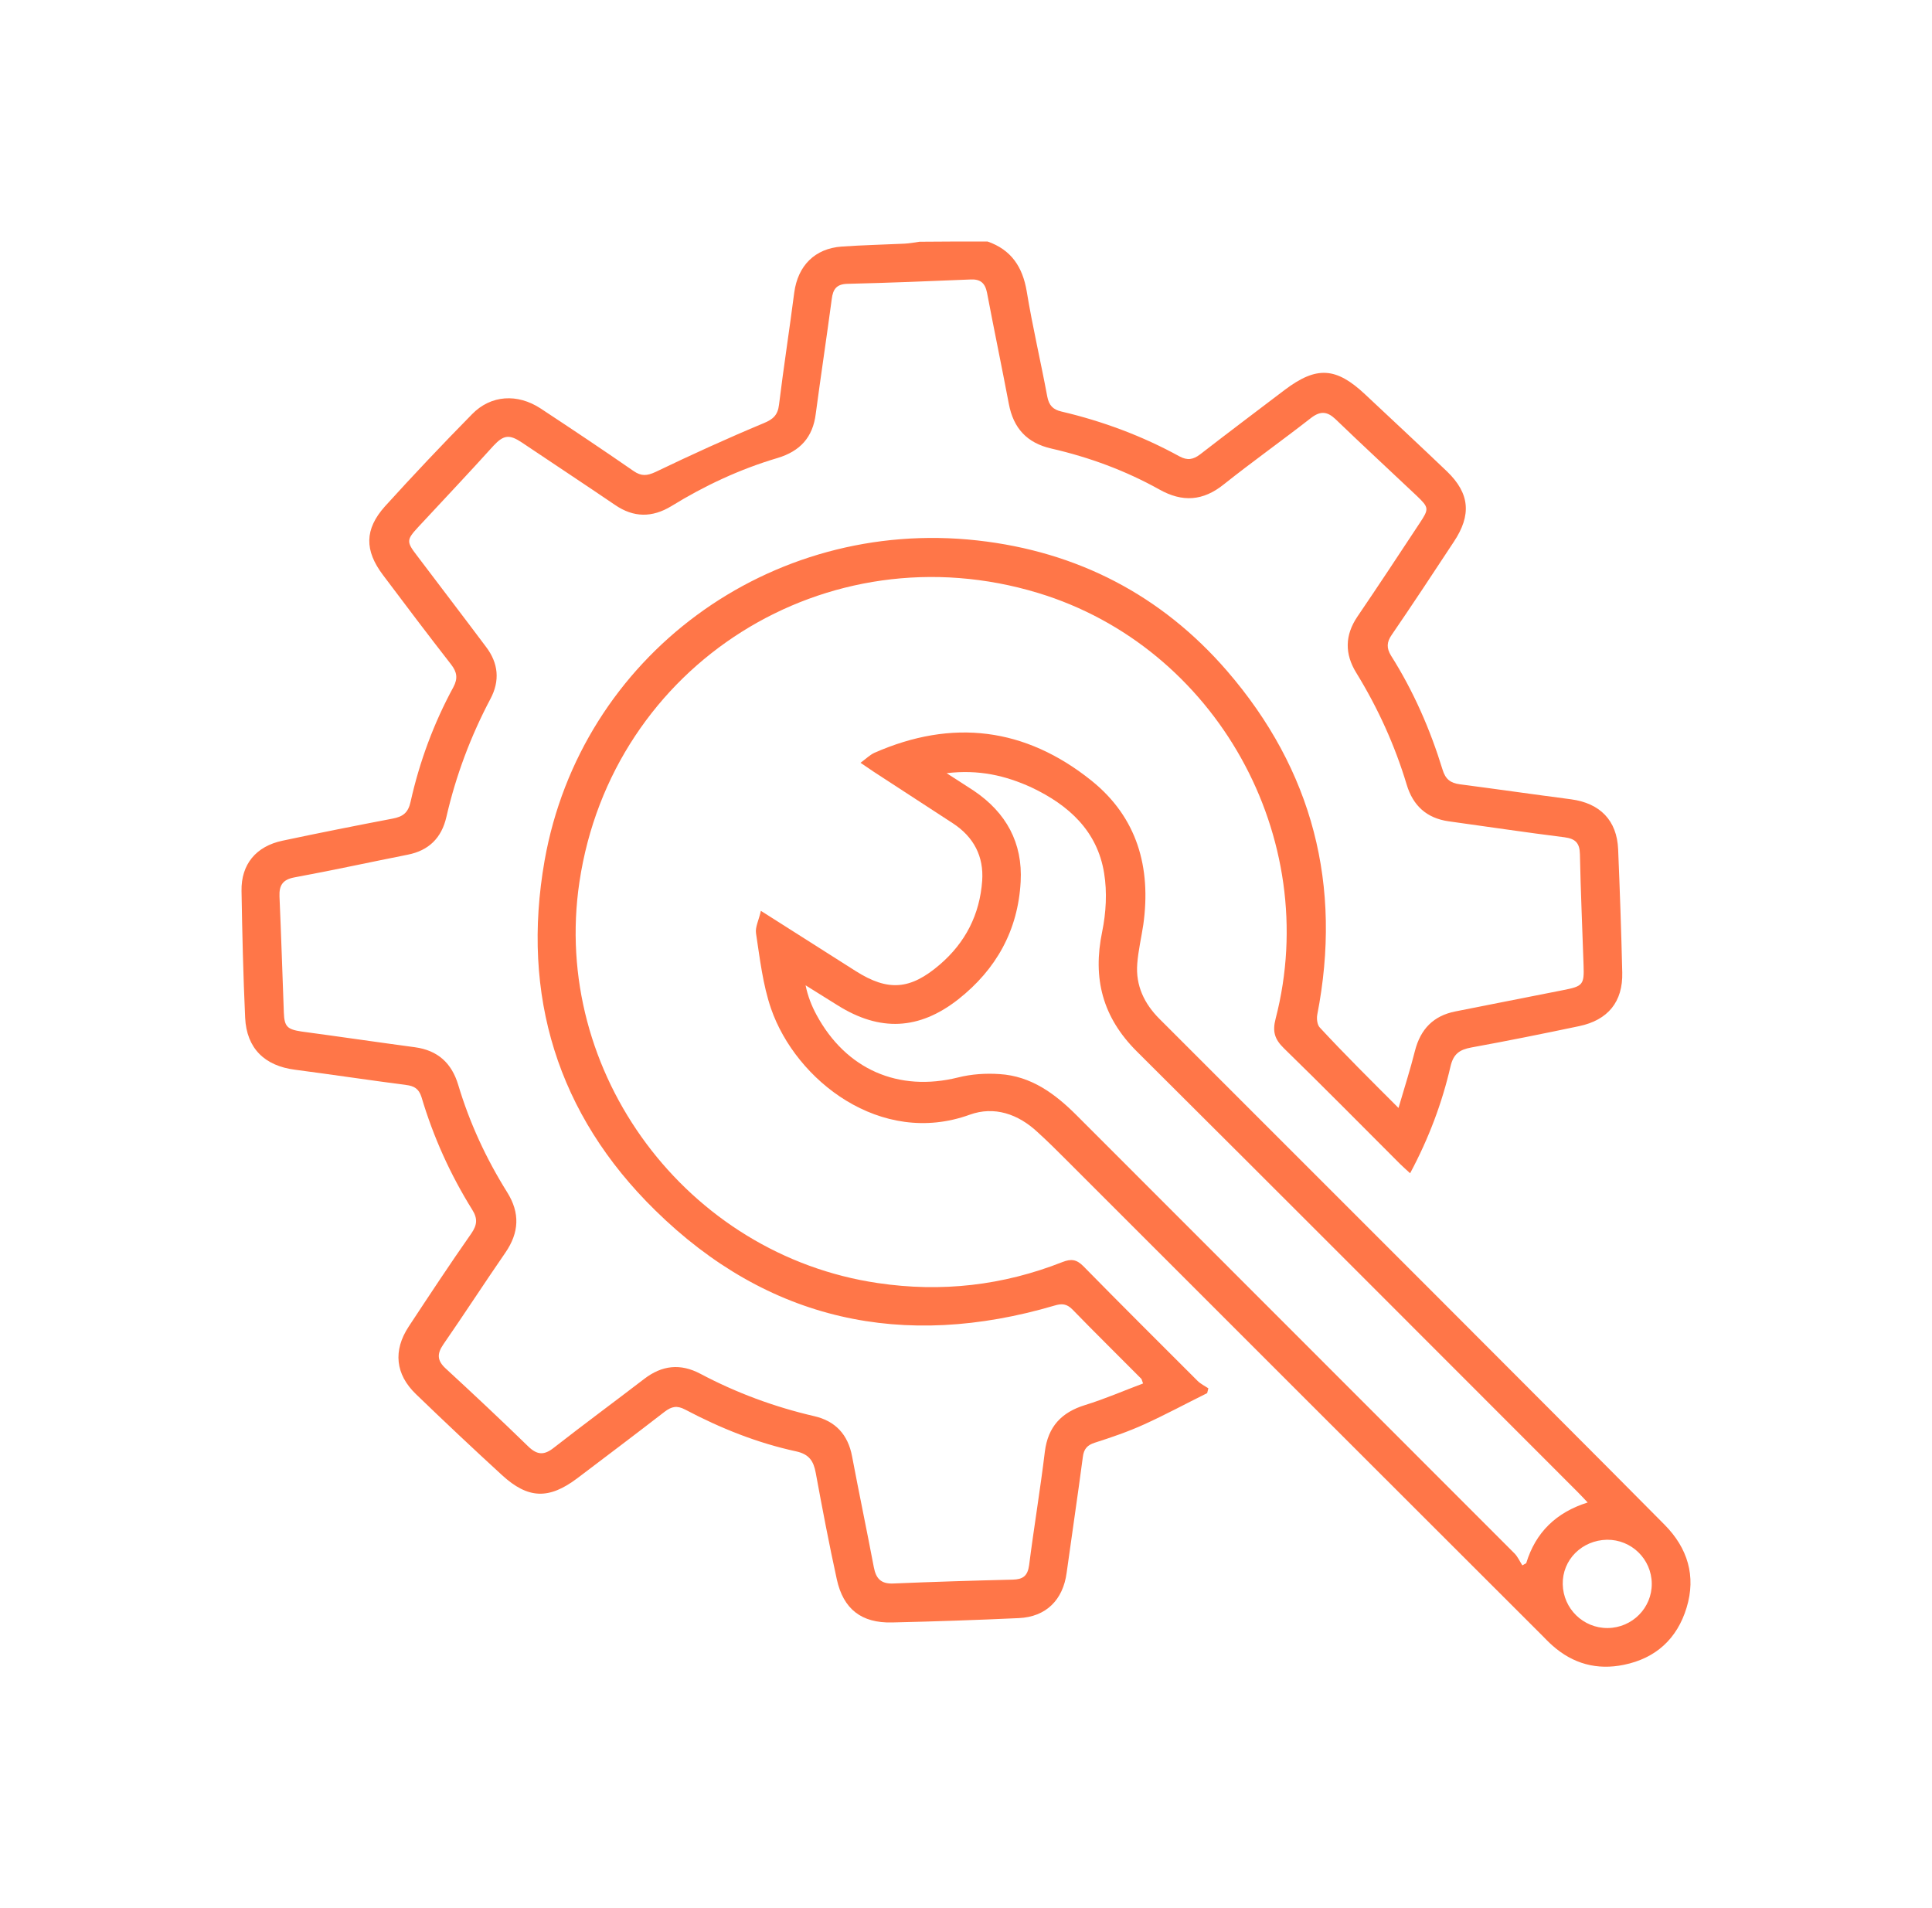
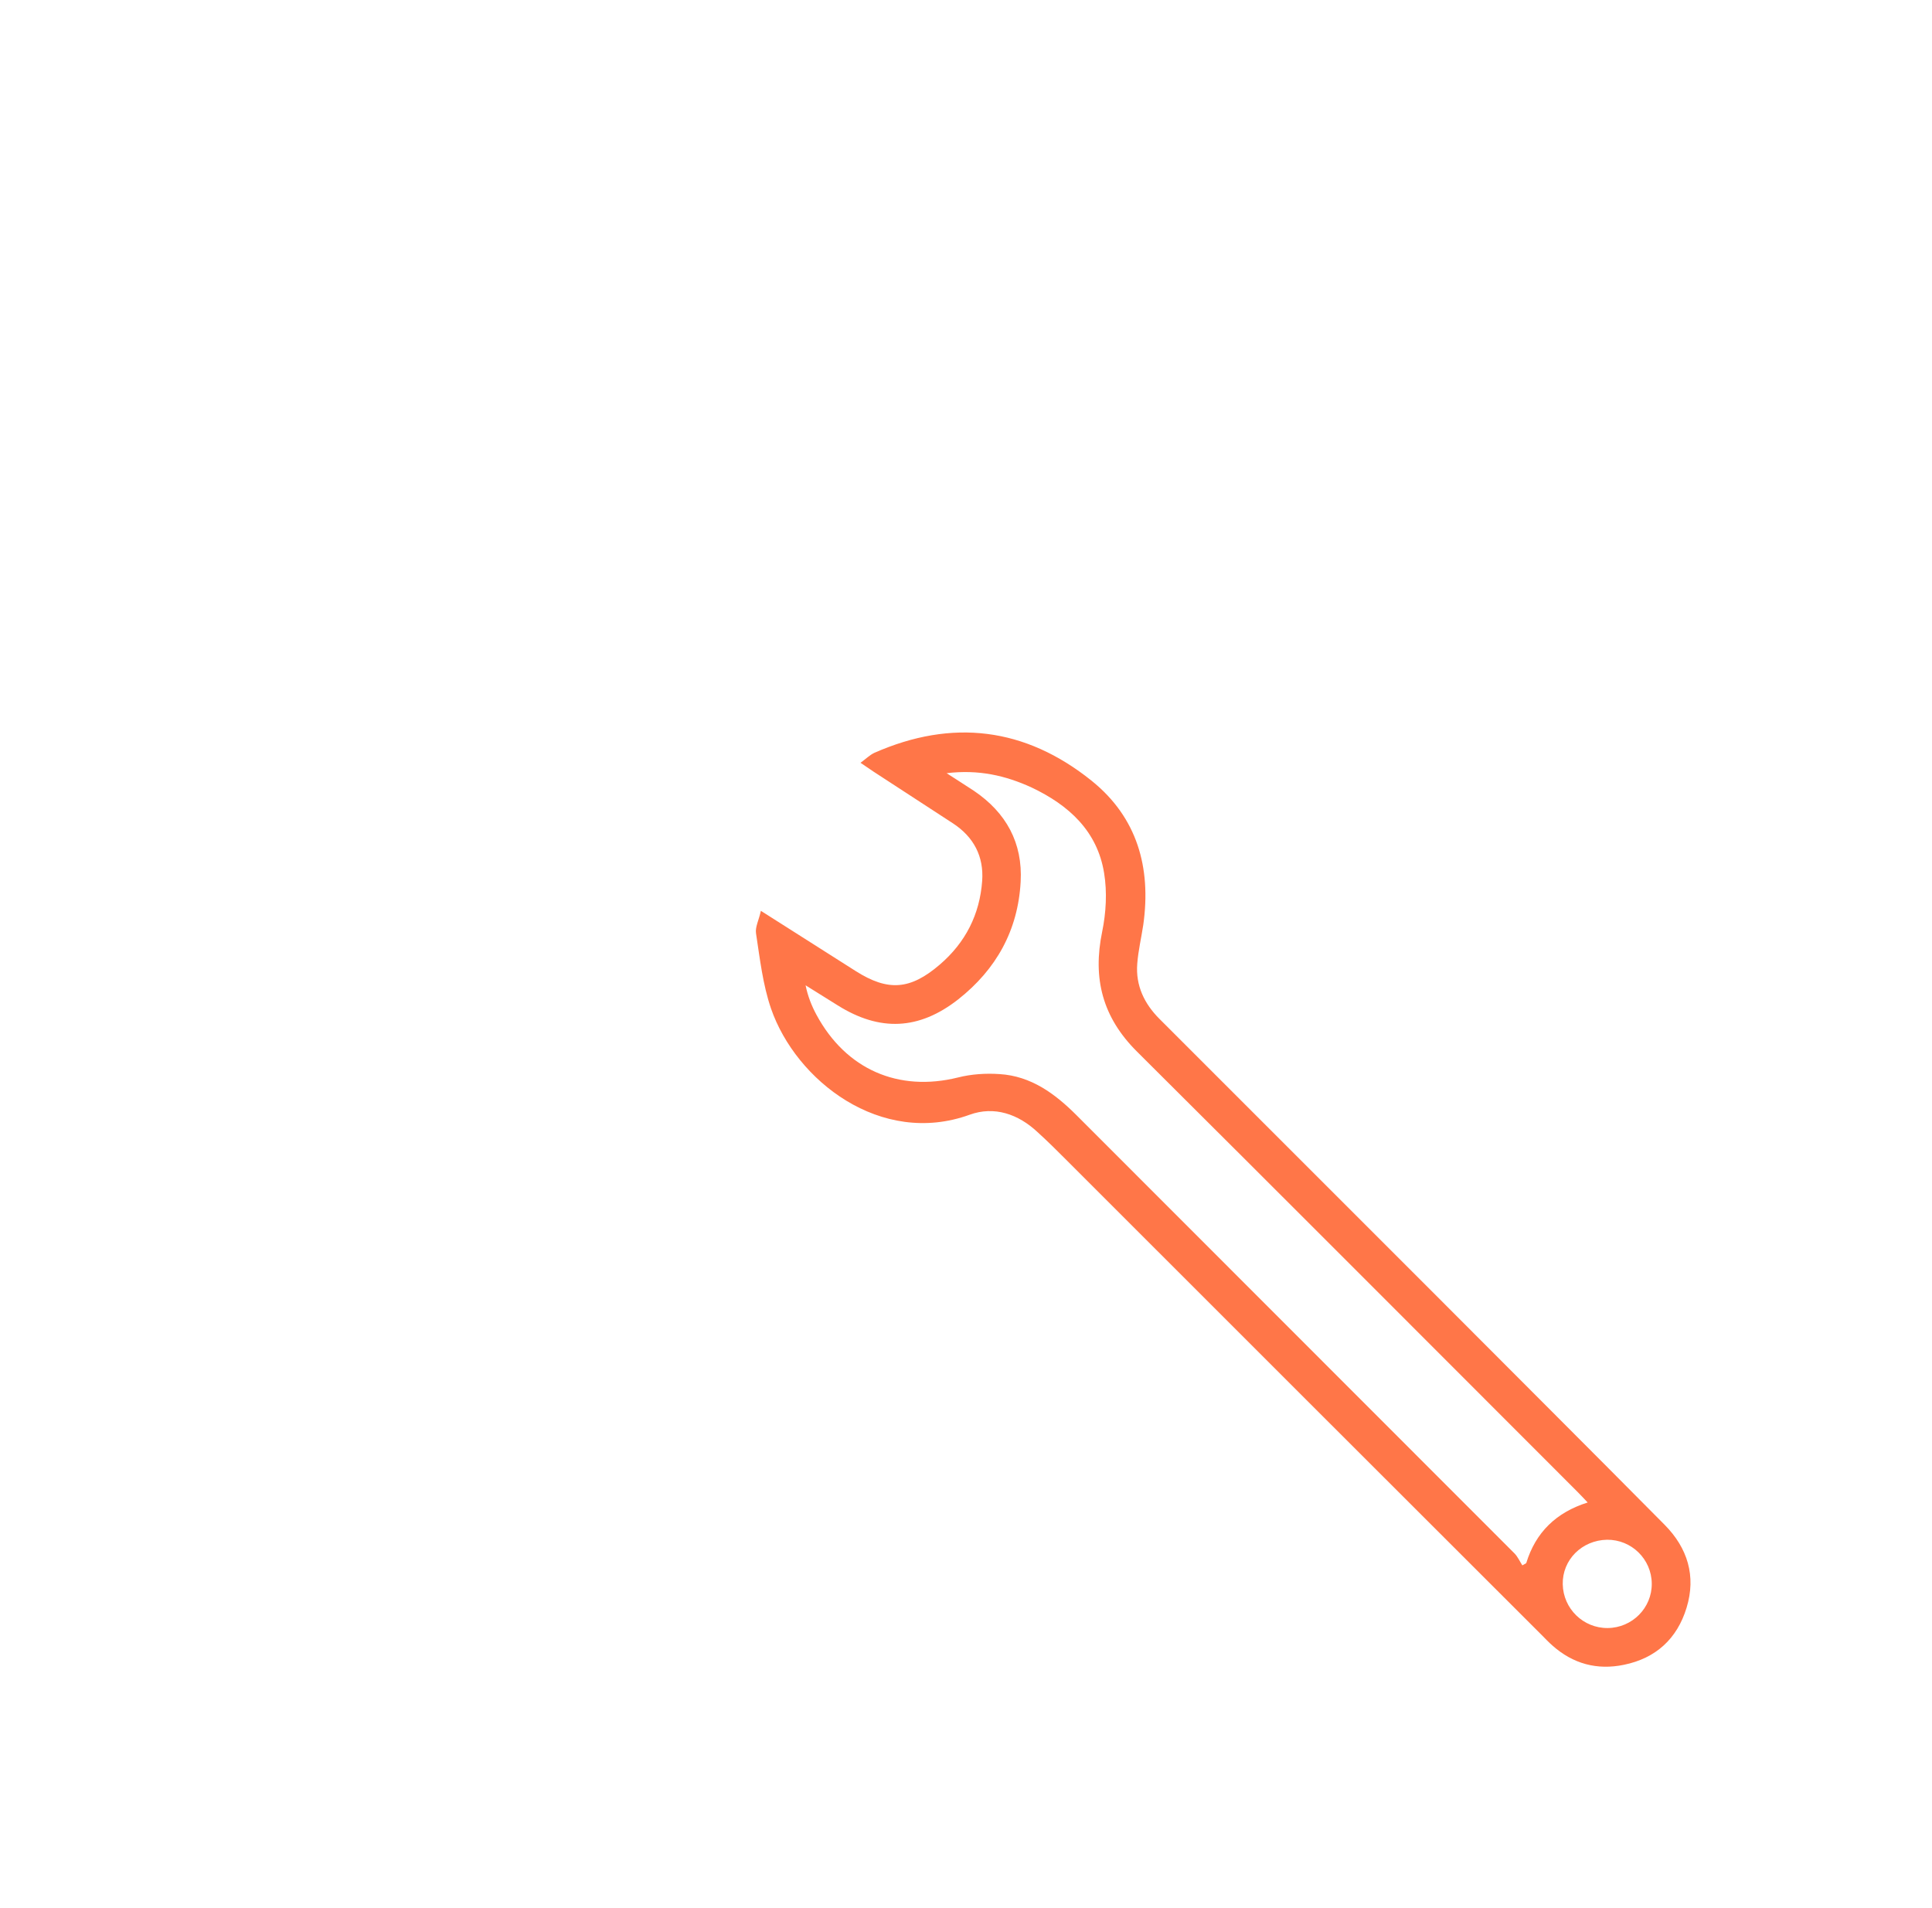
<svg xmlns="http://www.w3.org/2000/svg" width="80" height="79" viewBox="0 0 80 79" fill="none">
-   <path d="M40.891 10C41.873 10.341 42.344 11.052 42.514 12.063C42.754 13.526 43.095 14.968 43.365 16.421C43.435 16.781 43.596 16.961 43.956 17.042C45.659 17.442 47.302 18.053 48.834 18.895C49.165 19.075 49.405 19.035 49.696 18.814C50.858 17.913 52.029 17.032 53.191 16.15C54.514 15.149 55.325 15.198 56.537 16.34C57.669 17.402 58.801 18.454 59.922 19.526C60.864 20.437 60.934 21.329 60.203 22.43C59.352 23.723 58.5 25.015 57.629 26.287C57.418 26.587 57.408 26.838 57.599 27.148C58.53 28.621 59.221 30.203 59.732 31.866C59.852 32.267 60.063 32.427 60.453 32.477C61.986 32.677 63.518 32.898 65.051 33.098C66.253 33.258 66.954 33.969 67.004 35.171C67.074 36.864 67.134 38.567 67.174 40.27C67.204 41.482 66.583 42.243 65.381 42.493C63.899 42.804 62.416 43.104 60.924 43.375C60.433 43.465 60.183 43.645 60.063 44.156C59.712 45.679 59.161 47.141 58.39 48.583C58.23 48.433 58.099 48.323 57.979 48.203C56.377 46.6 54.784 44.987 53.161 43.405C52.781 43.034 52.681 42.714 52.821 42.183C54.764 34.681 50.347 26.788 42.985 24.554C34.24 21.899 25.336 27.509 23.993 36.523C22.811 44.426 28.441 51.969 36.354 53.131C38.988 53.522 41.532 53.231 43.996 52.259C44.357 52.119 44.577 52.149 44.858 52.43C46.42 54.022 48.003 55.595 49.586 57.178C49.716 57.308 49.886 57.388 50.036 57.488C50.016 57.558 50.006 57.618 49.986 57.688C49.115 58.119 48.263 58.58 47.382 58.98C46.721 59.281 46.02 59.521 45.328 59.742C45.018 59.842 44.878 60.002 44.838 60.333C44.627 61.935 44.387 63.528 44.167 65.13C44.016 66.252 43.315 66.954 42.183 67.004C40.44 67.084 38.688 67.144 36.935 67.184C35.673 67.214 34.921 66.633 34.651 65.401C34.33 63.939 34.05 62.466 33.779 60.994C33.689 60.503 33.509 60.222 32.978 60.102C31.355 59.752 29.833 59.141 28.371 58.369C28.03 58.189 27.81 58.239 27.519 58.46C26.317 59.391 25.105 60.303 23.903 61.214C22.731 62.096 21.87 62.075 20.788 61.084C19.586 59.982 18.394 58.86 17.222 57.728C16.371 56.907 16.271 55.925 16.922 54.934C17.773 53.642 18.625 52.349 19.516 51.077C19.756 50.727 19.787 50.466 19.556 50.096C18.645 48.633 17.944 47.081 17.453 45.428C17.343 45.078 17.142 44.967 16.812 44.927C15.279 44.727 13.747 44.497 12.214 44.296C10.962 44.136 10.211 43.415 10.151 42.143C10.071 40.39 10.03 38.647 10.001 36.894C9.98 35.792 10.601 35.041 11.703 34.811C13.216 34.49 14.728 34.19 16.251 33.899C16.681 33.819 16.902 33.659 17.002 33.198C17.373 31.535 17.963 29.943 18.775 28.45C18.965 28.09 18.925 27.829 18.675 27.509C17.723 26.287 16.792 25.055 15.86 23.813C15.089 22.791 15.089 21.92 15.94 20.968C17.112 19.676 18.314 18.404 19.546 17.152C20.327 16.35 21.429 16.29 22.381 16.911C23.673 17.763 24.965 18.624 26.237 19.506C26.558 19.726 26.788 19.706 27.139 19.546C28.621 18.834 30.113 18.153 31.626 17.522C32.017 17.362 32.207 17.182 32.257 16.761C32.447 15.209 32.688 13.666 32.888 12.114C33.038 11.002 33.739 10.29 34.851 10.21C35.713 10.15 36.584 10.13 37.446 10.09C37.656 10.08 37.866 10.04 38.077 10.01C39.018 10 39.95 10 40.891 10ZM57.909 45.879C58.16 45.017 58.4 44.276 58.59 43.515C58.821 42.614 59.352 42.063 60.263 41.882C61.745 41.592 63.228 41.291 64.72 41.001C65.542 40.841 65.602 40.781 65.572 39.969C65.522 38.437 65.451 36.904 65.421 35.372C65.411 34.901 65.231 34.731 64.78 34.67C63.178 34.47 61.585 34.23 59.983 34.009C59.071 33.879 58.51 33.358 58.25 32.497C57.759 30.864 57.058 29.322 56.166 27.869C55.675 27.078 55.685 26.307 56.206 25.535C57.078 24.253 57.929 22.961 58.781 21.669C59.181 21.068 59.171 21.018 58.67 20.537C57.548 19.476 56.407 18.424 55.295 17.352C54.954 17.032 54.674 17.012 54.293 17.302C53.101 18.233 51.859 19.115 50.677 20.056C49.816 20.748 48.964 20.808 48.003 20.267C46.601 19.486 45.108 18.935 43.535 18.574C42.524 18.344 41.963 17.733 41.773 16.721C41.482 15.188 41.162 13.656 40.871 12.123C40.791 11.723 40.601 11.553 40.19 11.573C38.497 11.643 36.794 11.713 35.092 11.753C34.641 11.763 34.491 11.973 34.441 12.384C34.23 13.966 33.99 15.549 33.779 17.132C33.659 18.113 33.128 18.684 32.197 18.965C30.644 19.425 29.182 20.107 27.8 20.958C27.008 21.439 26.237 21.439 25.466 20.908C24.184 20.037 22.892 19.185 21.61 18.324C21.099 17.983 20.858 18.003 20.438 18.454C19.416 19.586 18.364 20.698 17.323 21.819C16.832 22.35 16.822 22.43 17.262 23.001C18.214 24.263 19.175 25.515 20.127 26.788C20.638 27.459 20.708 28.19 20.307 28.941C19.486 30.494 18.875 32.126 18.484 33.829C18.284 34.701 17.753 35.221 16.882 35.392C15.319 35.702 13.757 36.043 12.184 36.333C11.713 36.423 11.553 36.654 11.573 37.124C11.643 38.717 11.693 40.32 11.753 41.922C11.773 42.513 11.894 42.624 12.485 42.714C14.047 42.924 15.61 43.154 17.182 43.365C18.134 43.495 18.705 44.026 18.975 44.927C19.446 46.5 20.127 47.972 20.998 49.365C21.539 50.226 21.499 51.037 20.928 51.869C20.057 53.131 19.226 54.413 18.354 55.675C18.094 56.056 18.094 56.336 18.454 56.667C19.606 57.728 20.748 58.8 21.87 59.892C22.251 60.263 22.541 60.263 22.942 59.942C24.174 58.98 25.436 58.049 26.678 57.097C27.409 56.536 28.17 56.446 29.002 56.887C30.494 57.678 32.067 58.259 33.709 58.64C34.591 58.84 35.112 59.401 35.282 60.303C35.572 61.835 35.893 63.368 36.184 64.9C36.274 65.371 36.484 65.591 36.985 65.571C38.638 65.501 40.28 65.451 41.933 65.411C42.354 65.401 42.554 65.261 42.614 64.81C42.814 63.237 43.075 61.685 43.265 60.112C43.395 59.071 43.956 58.48 44.938 58.179C45.749 57.929 46.53 57.588 47.332 57.288C47.282 57.157 47.282 57.127 47.262 57.097C46.31 56.136 45.349 55.194 44.407 54.223C44.167 53.982 43.966 53.972 43.666 54.062C37.406 55.905 31.796 54.703 27.129 50.116C23.082 46.149 21.57 41.211 22.551 35.632C24.053 27.168 31.876 21.419 40.48 22.38C44.607 22.841 48.093 24.644 50.807 27.779C54.363 31.896 55.585 36.674 54.544 42.023C54.514 42.193 54.544 42.443 54.654 42.553C55.675 43.655 56.737 44.707 57.909 45.879Z" fill="#FF7648" />
  <path d="M31.506 37.716C32.908 38.608 34.17 39.409 35.432 40.21C36.774 41.062 37.696 40.991 38.918 39.94C39.979 39.028 40.57 37.866 40.67 36.474C40.741 35.462 40.32 34.661 39.469 34.1C38.367 33.379 37.265 32.668 36.163 31.947C36.013 31.846 35.863 31.746 35.632 31.586C35.853 31.426 36.013 31.265 36.203 31.175C39.428 29.753 42.453 30.124 45.198 32.327C47.091 33.85 47.672 35.923 47.342 38.287C47.261 38.828 47.131 39.369 47.091 39.91C47.021 40.811 47.382 41.562 48.013 42.193C51.879 46.06 55.745 49.926 59.612 53.792C62.717 56.908 65.832 60.013 68.927 63.138C69.879 64.099 70.239 65.261 69.838 66.573C69.448 67.856 68.566 68.667 67.244 68.937C66.132 69.168 65.131 68.897 64.279 68.136C64.129 68.006 63.989 67.856 63.849 67.715C57.288 61.164 50.737 54.614 44.186 48.063C43.786 47.662 43.385 47.262 42.964 46.881C42.163 46.13 41.171 45.789 40.15 46.16C36.474 47.492 32.958 44.748 31.926 41.763C31.586 40.771 31.465 39.699 31.305 38.648C31.265 38.387 31.425 38.097 31.506 37.716ZM39.198 32.017C39.659 32.317 39.999 32.528 40.33 32.748C41.662 33.649 42.353 34.901 42.263 36.514C42.153 38.527 41.252 40.14 39.679 41.382C38.056 42.654 36.434 42.724 34.691 41.633C34.25 41.352 33.799 41.082 33.358 40.801C33.449 41.252 33.609 41.653 33.809 42.023C35.031 44.287 37.205 45.228 39.669 44.617C40.22 44.477 40.821 44.437 41.392 44.477C42.694 44.557 43.685 45.288 44.577 46.18C50.617 52.23 56.667 58.27 62.707 64.32C62.847 64.46 62.927 64.65 63.037 64.82C63.087 64.79 63.147 64.76 63.197 64.73C63.588 63.448 64.439 62.627 65.742 62.216C65.571 62.036 65.451 61.906 65.321 61.776C59.241 55.696 53.171 49.606 47.081 43.546C45.649 42.123 45.238 40.511 45.639 38.578C45.799 37.796 45.849 36.945 45.719 36.154C45.438 34.411 44.256 33.339 42.714 32.608C41.642 32.117 40.53 31.856 39.198 32.017ZM68.396 65.572C68.386 64.56 67.555 63.749 66.543 63.759C65.501 63.779 64.69 64.59 64.71 65.602C64.73 66.614 65.561 67.425 66.573 67.415C67.585 67.405 68.406 66.583 68.396 65.572Z" fill="#FF7648" />
</svg>